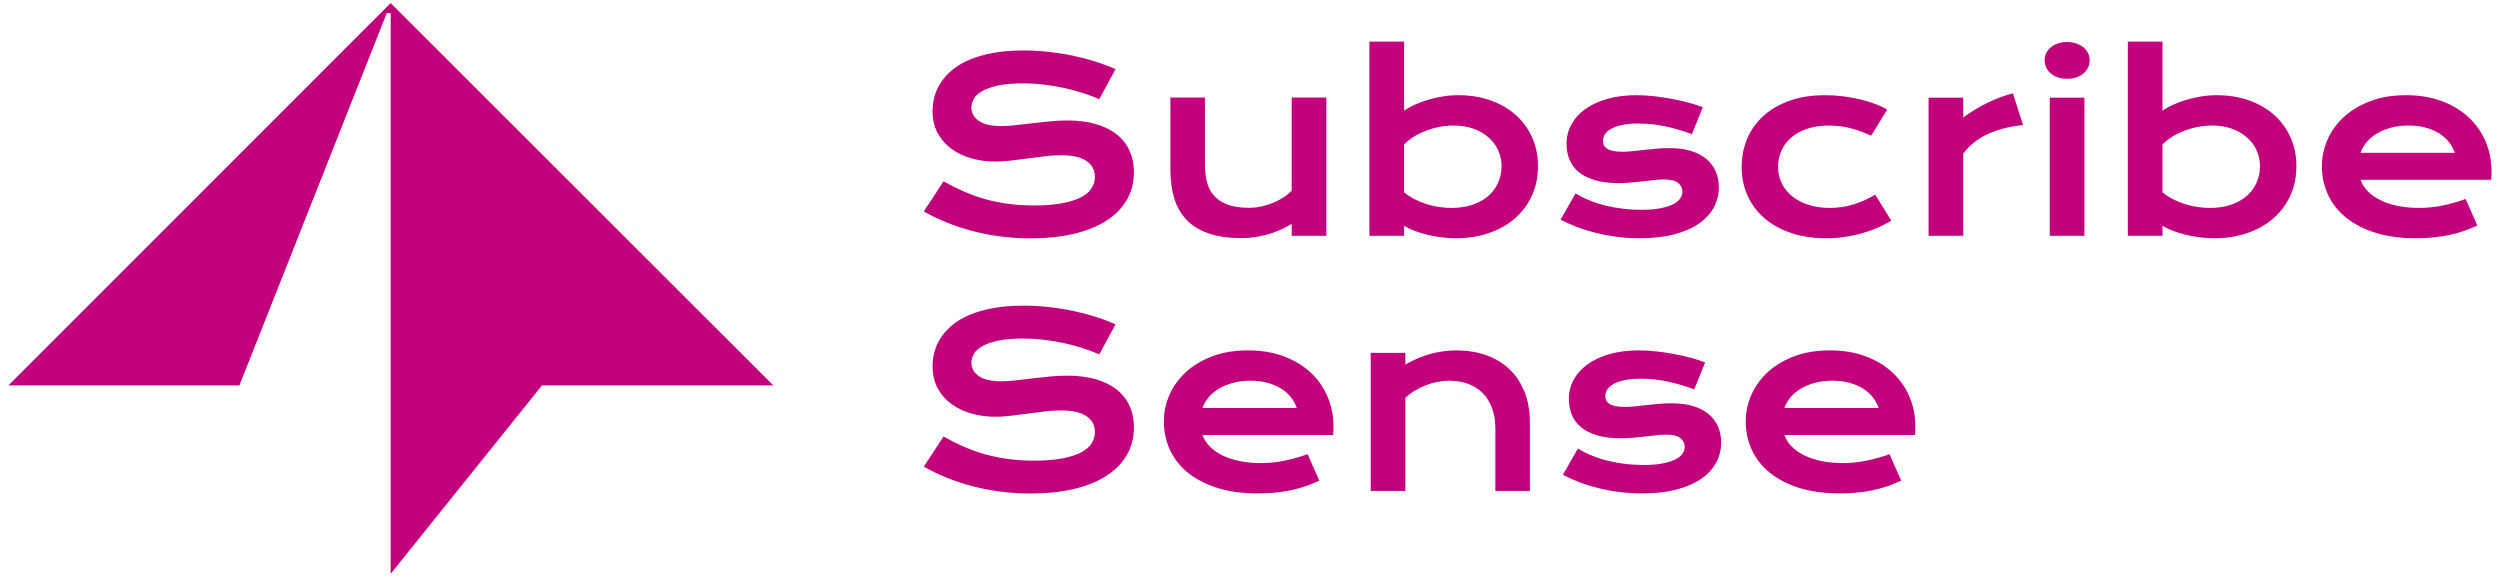
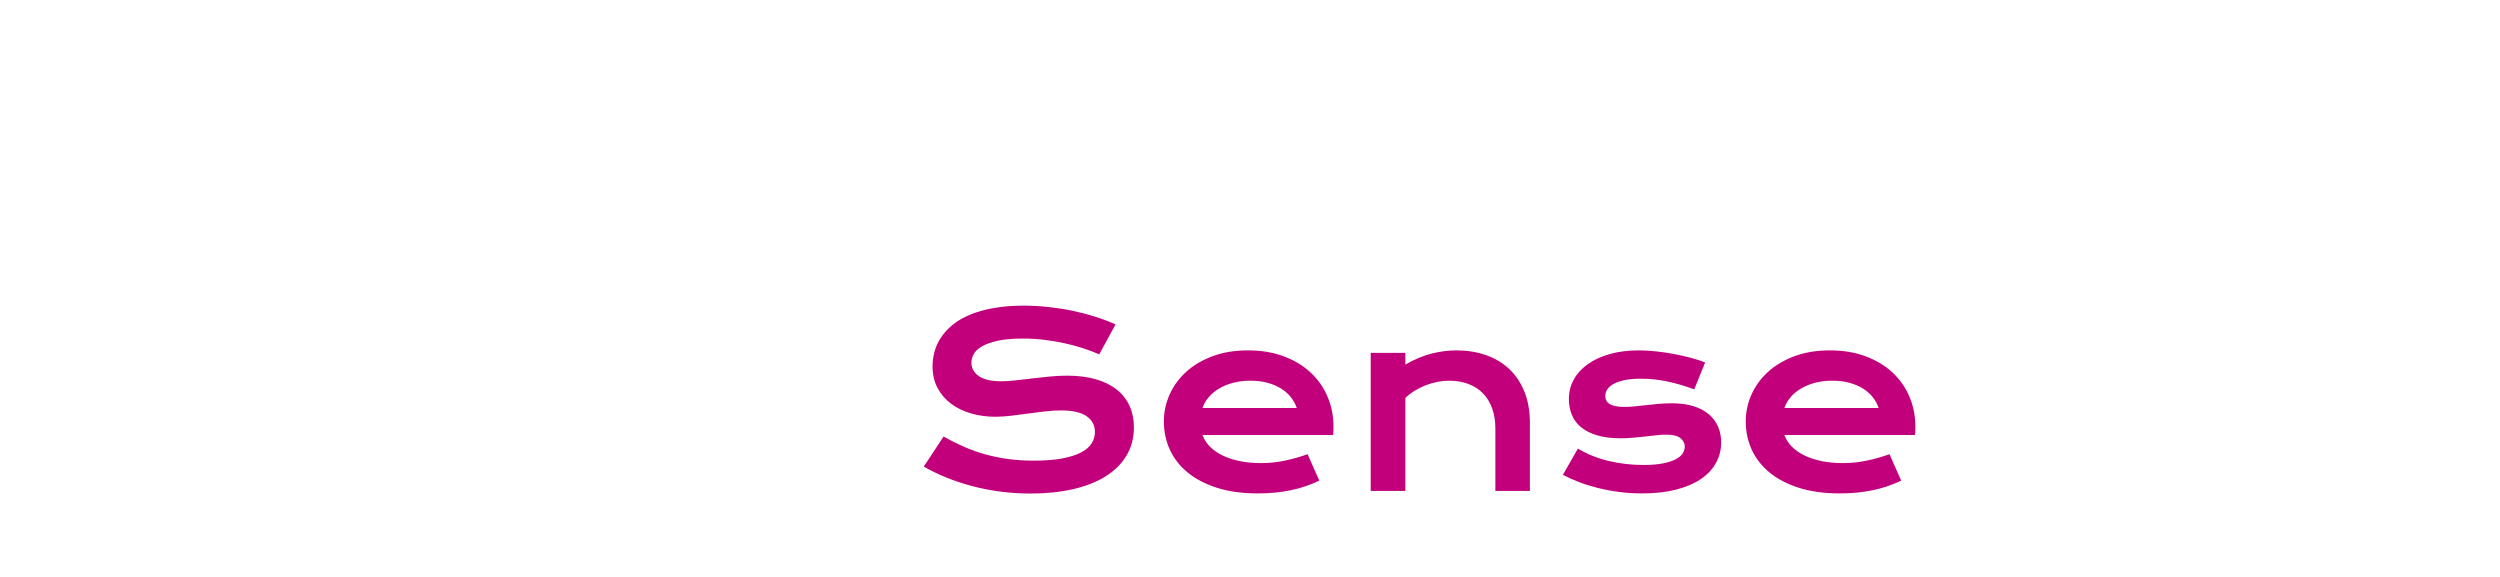
<svg xmlns="http://www.w3.org/2000/svg" width="299px" height="69px" viewBox="0 0 299 69" version="1.1">
  <title>SubscribeSenseLogo.svg</title>
  <g id="Page-1" stroke="none" stroke-width="1" fill="none" fill-rule="evenodd">
    <g id="color_bgtransparent_h" fill="#C2007C" fill-rule="nonzero">
      <g id="SvgjsG1021" transform="translate(110.484, 4.973)">
-         <path d="M6.10351563e-08,20.314 L2.366,16.716 C3.159,17.164 3.964,17.568 4.781,17.927 C5.598,18.286 6.445,18.59 7.322,18.837 C8.199,19.084 9.121,19.273 10.087,19.404 C11.053,19.535 12.082,19.6 13.174,19.6 C14.49,19.6 15.61,19.514 16.534,19.341 C17.458,19.168 18.212,18.93 18.795,18.627 C19.378,18.324 19.803,17.962 20.069,17.542 C20.335,17.122 20.468,16.665 20.468,16.17 C20.468,15.377 20.137,14.749 19.474,14.287 C18.811,13.825 17.789,13.594 16.408,13.594 C15.801,13.594 15.162,13.634 14.49,13.713 C13.818,13.792 13.139,13.879 12.453,13.972 C11.767,14.065 11.09,14.152 10.423,14.231 C9.756,14.31 9.128,14.35 8.54,14.35 C7.56,14.35 6.62,14.224 5.719,13.972 C4.818,13.72 4.02,13.342 3.325,12.838 C2.63,12.334 2.077,11.704 1.666,10.948 C1.255,10.192 1.05,9.31 1.05,8.302 C1.05,7.705 1.132,7.112 1.295,6.524 C1.458,5.936 1.72,5.374 2.079,4.837 C2.438,4.3 2.903,3.801 3.472,3.339 C4.041,2.877 4.73,2.478 5.537,2.142 C6.344,1.806 7.278,1.542 8.337,1.351 C9.396,1.16 10.603,1.064 11.956,1.064 C12.936,1.064 13.921,1.118 14.91,1.225 C15.899,1.332 16.863,1.484 17.801,1.68 C18.739,1.876 19.642,2.112 20.51,2.387 C21.378,2.662 22.185,2.968 22.932,3.304 L20.986,6.888 C20.37,6.617 19.707,6.368 18.998,6.139 C18.289,5.91 17.547,5.712 16.772,5.544 C15.997,5.376 15.197,5.243 14.371,5.145 C13.545,5.047 12.703,4.998 11.844,4.998 C10.621,4.998 9.616,5.087 8.827,5.264 C8.038,5.441 7.411,5.668 6.944,5.943 C6.477,6.218 6.153,6.526 5.971,6.867 C5.789,7.208 5.698,7.546 5.698,7.882 C5.698,8.535 5.992,9.07 6.58,9.485 C7.168,9.9 8.064,10.108 9.268,10.108 C9.753,10.108 10.311,10.073 10.941,10.003 C11.571,9.933 12.234,9.856 12.929,9.772 C13.624,9.688 14.334,9.611 15.057,9.541 C15.78,9.471 16.483,9.436 17.164,9.436 C18.452,9.436 19.593,9.581 20.587,9.87 C21.581,10.159 22.414,10.572 23.086,11.109 C23.758,11.646 24.267,12.294 24.612,13.055 C24.957,13.816 25.13,14.667 25.13,15.61 C25.13,16.87 24.838,17.992 24.255,18.977 C23.672,19.962 22.841,20.792 21.763,21.469 C20.685,22.146 19.385,22.659 17.864,23.009 C16.343,23.359 14.649,23.534 12.782,23.534 C11.55,23.534 10.346,23.457 9.17,23.303 C7.994,23.149 6.867,22.93 5.789,22.645 C4.711,22.36 3.684,22.02 2.709,21.623 C1.734,21.226 0.831,20.79 6.10351563e-08,20.314 Z M29.498,15.344 L29.498,6.692 L33.628,6.692 L33.628,14.756 C33.628,15.521 33.712,16.219 33.88,16.849 C34.048,17.479 34.335,18.018 34.741,18.466 C35.147,18.914 35.688,19.262 36.365,19.509 C37.042,19.756 37.884,19.88 38.892,19.88 C39.368,19.88 39.851,19.829 40.341,19.726 C40.831,19.623 41.3,19.481 41.748,19.299 C42.196,19.117 42.614,18.9 43.001,18.648 C43.388,18.396 43.722,18.121 44.002,17.822 L44.002,6.692 L48.146,6.692 L48.146,23.226 L44.002,23.226 L44.002,21.812 C42.985,22.419 41.963,22.853 40.936,23.114 C39.909,23.375 38.934,23.506 38.01,23.506 C36.498,23.506 35.203,23.324 34.125,22.96 C33.047,22.596 32.165,22.066 31.479,21.371 C30.793,20.676 30.291,19.822 29.974,18.809 C29.657,17.796 29.498,16.641 29.498,15.344 Z M53.298,23.226 L53.298,-1.67846679e-07 L57.442,-1.67846679e-07 L57.442,8.26 C57.806,8.008 58.235,7.77 58.73,7.546 C59.225,7.322 59.757,7.126 60.326,6.958 C60.895,6.79 61.483,6.657 62.09,6.559 C62.697,6.461 63.303,6.412 63.91,6.412 C65.31,6.412 66.596,6.617 67.767,7.028 C68.938,7.439 69.944,8.017 70.784,8.764 C71.624,9.511 72.28,10.404 72.751,11.445 C73.222,12.486 73.458,13.636 73.458,14.896 C73.458,16.212 73.211,17.4 72.716,18.459 C72.221,19.518 71.538,20.424 70.665,21.175 C69.792,21.926 68.756,22.505 67.557,22.911 C66.358,23.317 65.058,23.52 63.658,23.52 C63.061,23.52 62.47,23.483 61.887,23.408 C61.304,23.333 60.744,23.231 60.207,23.1 C59.67,22.969 59.166,22.813 58.695,22.631 C58.224,22.449 57.806,22.251 57.442,22.036 L57.442,23.226 L53.298,23.226 Z M57.442,12.306 L57.442,18.032 C57.862,18.368 58.305,18.653 58.772,18.886 C59.239,19.119 59.715,19.311 60.2,19.46 C60.685,19.609 61.175,19.719 61.67,19.789 C62.165,19.859 62.645,19.894 63.112,19.894 C64.064,19.894 64.911,19.766 65.653,19.509 C66.395,19.252 67.02,18.9 67.529,18.452 C68.038,18.004 68.427,17.477 68.698,16.87 C68.969,16.263 69.104,15.605 69.104,14.896 C69.104,14.233 68.971,13.608 68.705,13.02 C68.439,12.432 68.056,11.916 67.557,11.473 C67.058,11.03 66.456,10.68 65.751,10.423 C65.046,10.166 64.255,10.038 63.378,10.038 C62.818,10.038 62.258,10.092 61.698,10.199 C61.138,10.306 60.599,10.458 60.081,10.654 C59.563,10.85 59.078,11.088 58.625,11.368 C58.172,11.648 57.778,11.961 57.442,12.306 Z M76.16,21.294 L77.952,18.158 C79.072,18.83 80.304,19.325 81.648,19.642 C82.992,19.959 84.369,20.118 85.778,20.118 C86.73,20.118 87.523,20.053 88.158,19.922 C88.793,19.791 89.301,19.623 89.684,19.418 C90.067,19.213 90.337,18.979 90.496,18.718 C90.655,18.457 90.734,18.191 90.734,17.92 C90.734,17.528 90.564,17.192 90.223,16.912 C89.882,16.632 89.32,16.492 88.536,16.492 C88.172,16.492 87.78,16.515 87.36,16.562 C86.94,16.609 86.499,16.658 86.037,16.709 C85.575,16.76 85.094,16.809 84.595,16.856 C84.096,16.903 83.589,16.926 83.076,16.926 C81.956,16.926 81.002,16.805 80.213,16.562 C79.424,16.319 78.783,15.988 78.288,15.568 C77.793,15.148 77.434,14.651 77.21,14.077 C76.986,13.503 76.874,12.885 76.874,12.222 C76.874,11.382 77.07,10.607 77.462,9.898 C77.854,9.189 78.414,8.575 79.142,8.057 C79.87,7.539 80.75,7.135 81.781,6.846 C82.812,6.557 83.963,6.412 85.232,6.412 C85.895,6.412 86.588,6.452 87.311,6.531 C88.034,6.61 88.746,6.715 89.446,6.846 C90.146,6.977 90.818,7.128 91.462,7.301 C92.106,7.474 92.675,7.658 93.17,7.854 L91.868,11.074 C90.813,10.682 89.761,10.372 88.711,10.143 C87.661,9.914 86.581,9.8 85.47,9.8 C84.695,9.8 84.04,9.858 83.503,9.975 C82.966,10.092 82.53,10.246 82.194,10.437 C81.858,10.628 81.613,10.848 81.459,11.095 C81.305,11.342 81.228,11.601 81.228,11.872 C81.228,12.068 81.268,12.245 81.347,12.404 C81.426,12.563 81.557,12.7 81.739,12.817 C81.921,12.934 82.159,13.022 82.453,13.083 C82.747,13.144 83.109,13.174 83.538,13.174 C83.93,13.174 84.345,13.151 84.784,13.104 C85.223,13.057 85.68,13.008 86.156,12.957 C86.632,12.906 87.124,12.857 87.633,12.81 C88.142,12.763 88.662,12.74 89.194,12.74 C90.183,12.74 91.049,12.857 91.791,13.09 C92.533,13.323 93.147,13.65 93.632,14.07 C94.117,14.49 94.481,14.985 94.724,15.554 C94.967,16.123 95.088,16.744 95.088,17.416 C95.088,18.284 94.887,19.091 94.486,19.838 C94.085,20.585 93.487,21.231 92.694,21.777 C91.901,22.323 90.914,22.75 89.733,23.058 C88.552,23.366 87.187,23.52 85.638,23.52 C84.686,23.52 83.767,23.462 82.88,23.345 C81.993,23.228 81.149,23.07 80.346,22.869 C79.543,22.668 78.79,22.433 78.085,22.162 C77.38,21.891 76.739,21.602 76.16,21.294 Z M97.818,15.008 C97.818,13.795 98.04,12.663 98.483,11.613 C98.926,10.563 99.575,9.653 100.429,8.883 C101.283,8.113 102.328,7.509 103.565,7.07 C104.802,6.631 106.213,6.412 107.8,6.412 C108.491,6.412 109.186,6.454 109.886,6.538 C110.586,6.622 111.26,6.741 111.909,6.895 C112.558,7.049 113.167,7.231 113.736,7.441 C114.305,7.651 114.8,7.882 115.22,8.134 L113.302,11.256 C112.397,10.836 111.54,10.528 110.733,10.332 C109.926,10.136 109.107,10.038 108.276,10.038 C107.324,10.038 106.47,10.162 105.714,10.409 C104.958,10.656 104.316,11.002 103.789,11.445 C103.262,11.888 102.86,12.411 102.585,13.013 C102.31,13.615 102.172,14.271 102.172,14.98 C102.172,15.689 102.319,16.345 102.613,16.947 C102.907,17.549 103.322,18.067 103.859,18.501 C104.396,18.935 105.044,19.276 105.805,19.523 C106.566,19.77 107.413,19.894 108.346,19.894 C109.373,19.894 110.341,19.749 111.251,19.46 C112.161,19.171 113.008,18.783 113.792,18.298 L115.71,21.42 C115.215,21.719 114.679,21.996 114.1,22.253 C113.521,22.51 112.903,22.731 112.245,22.918 C111.587,23.105 110.896,23.252 110.173,23.359 C109.45,23.466 108.701,23.52 107.926,23.52 C106.349,23.52 104.935,23.305 103.684,22.876 C102.433,22.447 101.374,21.852 100.506,21.091 C99.638,20.33 98.973,19.432 98.511,18.396 C98.049,17.36 97.818,16.231 97.818,15.008 Z M120.176,23.226 L120.176,6.706 L124.32,6.706 L124.32,9.086 C125.235,8.405 126.201,7.817 127.218,7.322 C128.235,6.827 129.248,6.449 130.256,6.188 L131.474,9.982 C129.878,10.141 128.476,10.498 127.267,11.053 C126.058,11.608 125.076,12.39 124.32,13.398 L124.32,23.226 L120.176,23.226 Z M136.738,4.452 C136.327,4.452 135.956,4.394 135.625,4.277 C135.294,4.16 135.011,4.002 134.778,3.801 C134.545,3.6 134.365,3.367 134.239,3.101 C134.113,2.835 134.05,2.553 134.05,2.254 C134.05,1.946 134.113,1.659 134.239,1.393 C134.365,1.127 134.545,0.896 134.778,0.7 C135.011,0.504 135.294,0.348 135.625,0.231 C135.956,0.114 136.327,0.056 136.738,0.056 C137.158,0.056 137.534,0.114 137.865,0.231 C138.196,0.348 138.479,0.504 138.712,0.7 C138.945,0.896 139.125,1.127 139.251,1.393 C139.377,1.659 139.44,1.946 139.44,2.254 C139.44,2.553 139.377,2.835 139.251,3.101 C139.125,3.367 138.945,3.6 138.712,3.801 C138.479,4.002 138.196,4.16 137.865,4.277 C137.534,4.394 137.158,4.452 136.738,4.452 Z M134.666,23.226 L134.666,6.706 L138.81,6.706 L138.81,23.226 L134.666,23.226 Z M144.004,23.226 L144.004,-1.67846679e-07 L148.148,-1.67846679e-07 L148.148,8.26 C148.512,8.008 148.941,7.77 149.436,7.546 C149.931,7.322 150.463,7.126 151.032,6.958 C151.601,6.79 152.189,6.657 152.796,6.559 C153.403,6.461 154.009,6.412 154.616,6.412 C156.016,6.412 157.302,6.617 158.473,7.028 C159.644,7.439 160.65,8.017 161.49,8.764 C162.33,9.511 162.986,10.404 163.457,11.445 C163.928,12.486 164.164,13.636 164.164,14.896 C164.164,16.212 163.917,17.4 163.422,18.459 C162.927,19.518 162.244,20.424 161.371,21.175 C160.498,21.926 159.462,22.505 158.263,22.911 C157.064,23.317 155.764,23.52 154.364,23.52 C153.767,23.52 153.176,23.483 152.593,23.408 C152.01,23.333 151.45,23.231 150.913,23.1 C150.376,22.969 149.872,22.813 149.401,22.631 C148.93,22.449 148.512,22.251 148.148,22.036 L148.148,23.226 L144.004,23.226 Z M148.148,12.306 L148.148,18.032 C148.568,18.368 149.011,18.653 149.478,18.886 C149.945,19.119 150.421,19.311 150.906,19.46 C151.391,19.609 151.881,19.719 152.376,19.789 C152.871,19.859 153.351,19.894 153.818,19.894 C154.77,19.894 155.617,19.766 156.359,19.509 C157.101,19.252 157.726,18.9 158.235,18.452 C158.744,18.004 159.133,17.477 159.404,16.87 C159.675,16.263 159.81,15.605 159.81,14.896 C159.81,14.233 159.677,13.608 159.411,13.02 C159.145,12.432 158.762,11.916 158.263,11.473 C157.764,11.03 157.162,10.68 156.457,10.423 C155.752,10.166 154.961,10.038 154.084,10.038 C153.524,10.038 152.964,10.092 152.404,10.199 C151.844,10.306 151.305,10.458 150.787,10.654 C150.269,10.85 149.784,11.088 149.331,11.368 C148.878,11.648 148.484,11.961 148.148,12.306 Z M167.216,14.91 C167.216,13.79 167.445,12.719 167.902,11.697 C168.359,10.675 169.017,9.772 169.876,8.988 C170.735,8.204 171.787,7.579 173.033,7.112 C174.279,6.645 175.695,6.412 177.282,6.412 C178.859,6.412 180.28,6.648 181.545,7.119 C182.81,7.59 183.883,8.237 184.765,9.058 C185.647,9.879 186.324,10.845 186.795,11.956 C187.266,13.067 187.502,14.257 187.502,15.526 C187.502,15.685 187.5,15.855 187.495,16.037 C187.49,16.219 187.479,16.385 187.46,16.534 L171.836,16.534 C172.013,17.029 172.3,17.481 172.697,17.892 C173.094,18.303 173.591,18.657 174.188,18.956 C174.785,19.255 175.476,19.486 176.26,19.649 C177.044,19.812 177.912,19.894 178.864,19.894 C179.816,19.894 180.763,19.794 181.706,19.593 C182.649,19.392 183.549,19.138 184.408,18.83 L185.808,21.994 C185.267,22.246 184.718,22.468 184.163,22.659 C183.608,22.85 183.029,23.009 182.427,23.135 C181.825,23.261 181.195,23.357 180.537,23.422 C179.879,23.487 179.186,23.52 178.458,23.52 C176.601,23.52 174.972,23.296 173.572,22.848 C172.172,22.4 171.001,21.789 170.058,21.014 C169.115,20.239 168.406,19.329 167.93,18.284 C167.454,17.239 167.216,16.114 167.216,14.91 Z M171.836,13.3 L183.106,13.3 C182.957,12.843 182.726,12.416 182.413,12.019 C182.1,11.622 181.711,11.277 181.244,10.983 C180.777,10.689 180.236,10.458 179.62,10.29 C179.004,10.122 178.327,10.038 177.59,10.038 C176.806,10.038 176.092,10.127 175.448,10.304 C174.804,10.481 174.239,10.719 173.754,11.018 C173.269,11.317 172.865,11.662 172.543,12.054 C172.221,12.446 171.985,12.861 171.836,13.3 Z" id="SvgjsPath1022" />
        <path d="M6.10351563e-08,50.834 L2.366,47.236 C3.159,47.684 3.964,48.088 4.781,48.447 C5.598,48.806 6.445,49.11 7.322,49.357 C8.199,49.604 9.121,49.793 10.087,49.924 C11.053,50.055 12.082,50.12 13.174,50.12 C14.49,50.12 15.61,50.034 16.534,49.861 C17.458,49.688 18.212,49.45 18.795,49.147 C19.378,48.844 19.803,48.482 20.069,48.062 C20.335,47.642 20.468,47.185 20.468,46.69 C20.468,45.897 20.137,45.269 19.474,44.807 C18.811,44.345 17.789,44.114 16.408,44.114 C15.801,44.114 15.162,44.154 14.49,44.233 C13.818,44.312 13.139,44.399 12.453,44.492 C11.767,44.585 11.09,44.672 10.423,44.751 C9.756,44.83 9.128,44.87 8.54,44.87 C7.56,44.87 6.62,44.744 5.719,44.492 C4.818,44.24 4.02,43.862 3.325,43.358 C2.63,42.854 2.077,42.224 1.666,41.468 C1.255,40.712 1.05,39.83 1.05,38.822 C1.05,38.225 1.132,37.632 1.295,37.044 C1.458,36.456 1.72,35.894 2.079,35.357 C2.438,34.82 2.903,34.321 3.472,33.859 C4.041,33.397 4.73,32.998 5.537,32.662 C6.344,32.326 7.278,32.062 8.337,31.871 C9.396,31.68 10.603,31.584 11.956,31.584 C12.936,31.584 13.921,31.638 14.91,31.745 C15.899,31.852 16.863,32.004 17.801,32.2 C18.739,32.396 19.642,32.632 20.51,32.907 C21.378,33.182 22.185,33.488 22.932,33.824 L20.986,37.408 C20.37,37.137 19.707,36.888 18.998,36.659 C18.289,36.43 17.547,36.232 16.772,36.064 C15.997,35.896 15.197,35.763 14.371,35.665 C13.545,35.567 12.703,35.518 11.844,35.518 C10.621,35.518 9.616,35.607 8.827,35.784 C8.038,35.961 7.411,36.188 6.944,36.463 C6.477,36.738 6.153,37.046 5.971,37.387 C5.789,37.728 5.698,38.066 5.698,38.402 C5.698,39.055 5.992,39.59 6.58,40.005 C7.168,40.42 8.064,40.628 9.268,40.628 C9.753,40.628 10.311,40.593 10.941,40.523 C11.571,40.453 12.234,40.376 12.929,40.292 C13.624,40.208 14.334,40.131 15.057,40.061 C15.78,39.991 16.483,39.956 17.164,39.956 C18.452,39.956 19.593,40.101 20.587,40.39 C21.581,40.679 22.414,41.092 23.086,41.629 C23.758,42.166 24.267,42.814 24.612,43.575 C24.957,44.336 25.13,45.187 25.13,46.13 C25.13,47.39 24.838,48.512 24.255,49.497 C23.672,50.482 22.841,51.312 21.763,51.989 C20.685,52.666 19.385,53.179 17.864,53.529 C16.343,53.879 14.649,54.054 12.782,54.054 C11.55,54.054 10.346,53.977 9.17,53.823 C7.994,53.669 6.867,53.45 5.789,53.165 C4.711,52.88 3.684,52.54 2.709,52.143 C1.734,51.746 0.831,51.31 6.10351563e-08,50.834 Z M28.714,45.43 C28.714,44.31 28.943,43.239 29.4,42.217 C29.857,41.195 30.515,40.292 31.374,39.508 C32.233,38.724 33.285,38.099 34.531,37.632 C35.777,37.165 37.193,36.932 38.78,36.932 C40.357,36.932 41.778,37.168 43.043,37.639 C44.308,38.11 45.381,38.757 46.263,39.578 C47.145,40.399 47.822,41.365 48.293,42.476 C48.764,43.587 49,44.777 49,46.046 C49,46.205 48.998,46.375 48.993,46.557 C48.988,46.739 48.977,46.905 48.958,47.054 L33.334,47.054 C33.511,47.549 33.798,48.001 34.195,48.412 C34.592,48.823 35.089,49.177 35.686,49.476 C36.283,49.775 36.974,50.006 37.758,50.169 C38.542,50.332 39.41,50.414 40.362,50.414 C41.314,50.414 42.261,50.314 43.204,50.113 C44.147,49.912 45.047,49.658 45.906,49.35 L47.306,52.514 C46.765,52.766 46.216,52.988 45.661,53.179 C45.106,53.37 44.527,53.529 43.925,53.655 C43.323,53.781 42.693,53.877 42.035,53.942 C41.377,54.007 40.684,54.04 39.956,54.04 C38.099,54.04 36.47,53.816 35.07,53.368 C33.67,52.92 32.499,52.309 31.556,51.534 C30.613,50.759 29.904,49.849 29.428,48.804 C28.952,47.759 28.714,46.634 28.714,45.43 Z M33.334,43.82 L44.604,43.82 C44.455,43.363 44.224,42.936 43.911,42.539 C43.598,42.142 43.209,41.797 42.742,41.503 C42.275,41.209 41.734,40.978 41.118,40.81 C40.502,40.642 39.825,40.558 39.088,40.558 C38.304,40.558 37.59,40.647 36.946,40.824 C36.302,41.001 35.737,41.239 35.252,41.538 C34.767,41.837 34.363,42.182 34.041,42.574 C33.719,42.966 33.483,43.381 33.334,43.82 Z M53.452,53.746 L53.452,37.226 L57.596,37.226 L57.596,38.626 C58.697,38.001 59.75,37.562 60.753,37.31 C61.756,37.058 62.739,36.932 63.7,36.932 C64.96,36.932 66.127,37.116 67.2,37.485 C68.273,37.854 69.202,38.402 69.986,39.13 C70.77,39.858 71.384,40.766 71.827,41.853 C72.27,42.94 72.492,44.198 72.492,45.626 L72.492,53.746 L68.362,53.746 L68.362,46.298 C68.362,45.393 68.234,44.583 67.977,43.869 C67.72,43.155 67.352,42.553 66.871,42.063 C66.39,41.573 65.807,41.2 65.121,40.943 C64.435,40.686 63.667,40.558 62.818,40.558 C62.37,40.558 61.91,40.605 61.439,40.698 C60.968,40.791 60.506,40.924 60.053,41.097 C59.6,41.27 59.164,41.484 58.744,41.741 C58.324,41.998 57.941,42.289 57.596,42.616 L57.596,53.746 L53.452,53.746 Z M76.44,51.814 L78.232,48.678 C79.352,49.35 80.584,49.845 81.928,50.162 C83.272,50.479 84.649,50.638 86.058,50.638 C87.01,50.638 87.803,50.573 88.438,50.442 C89.073,50.311 89.581,50.143 89.964,49.938 C90.347,49.733 90.617,49.499 90.776,49.238 C90.935,48.977 91.014,48.711 91.014,48.44 C91.014,48.048 90.844,47.712 90.503,47.432 C90.162,47.152 89.6,47.012 88.816,47.012 C88.452,47.012 88.06,47.035 87.64,47.082 C87.22,47.129 86.779,47.178 86.317,47.229 C85.855,47.28 85.374,47.329 84.875,47.376 C84.376,47.423 83.869,47.446 83.356,47.446 C82.236,47.446 81.282,47.325 80.493,47.082 C79.704,46.839 79.063,46.508 78.568,46.088 C78.073,45.668 77.714,45.171 77.49,44.597 C77.266,44.023 77.154,43.405 77.154,42.742 C77.154,41.902 77.35,41.127 77.742,40.418 C78.134,39.709 78.694,39.095 79.422,38.577 C80.15,38.059 81.03,37.655 82.061,37.366 C83.092,37.077 84.243,36.932 85.512,36.932 C86.175,36.932 86.868,36.972 87.591,37.051 C88.314,37.13 89.026,37.235 89.726,37.366 C90.426,37.497 91.098,37.648 91.742,37.821 C92.386,37.994 92.955,38.178 93.45,38.374 L92.148,41.594 C91.093,41.202 90.041,40.892 88.991,40.663 C87.941,40.434 86.861,40.32 85.75,40.32 C84.975,40.32 84.32,40.378 83.783,40.495 C83.246,40.612 82.81,40.766 82.474,40.957 C82.138,41.148 81.893,41.368 81.739,41.615 C81.585,41.862 81.508,42.121 81.508,42.392 C81.508,42.588 81.548,42.765 81.627,42.924 C81.706,43.083 81.837,43.22 82.019,43.337 C82.201,43.454 82.439,43.542 82.733,43.603 C83.027,43.664 83.389,43.694 83.818,43.694 C84.21,43.694 84.625,43.671 85.064,43.624 C85.503,43.577 85.96,43.528 86.436,43.477 C86.912,43.426 87.404,43.377 87.913,43.33 C88.422,43.283 88.942,43.26 89.474,43.26 C90.463,43.26 91.329,43.377 92.071,43.61 C92.813,43.843 93.427,44.17 93.912,44.59 C94.397,45.01 94.761,45.505 95.004,46.074 C95.247,46.643 95.368,47.264 95.368,47.936 C95.368,48.804 95.167,49.611 94.766,50.358 C94.365,51.105 93.767,51.751 92.974,52.297 C92.181,52.843 91.194,53.27 90.013,53.578 C88.832,53.886 87.467,54.04 85.918,54.04 C84.966,54.04 84.047,53.982 83.16,53.865 C82.273,53.748 81.429,53.59 80.626,53.389 C79.823,53.188 79.07,52.953 78.365,52.682 C77.66,52.411 77.019,52.122 76.44,51.814 Z M98.308,45.43 C98.308,44.31 98.537,43.239 98.994,42.217 C99.451,41.195 100.109,40.292 100.968,39.508 C101.827,38.724 102.879,38.099 104.125,37.632 C105.371,37.165 106.787,36.932 108.374,36.932 C109.951,36.932 111.372,37.168 112.637,37.639 C113.902,38.11 114.975,38.757 115.857,39.578 C116.739,40.399 117.416,41.365 117.887,42.476 C118.358,43.587 118.594,44.777 118.594,46.046 C118.594,46.205 118.592,46.375 118.587,46.557 C118.582,46.739 118.571,46.905 118.552,47.054 L102.928,47.054 C103.105,47.549 103.392,48.001 103.789,48.412 C104.186,48.823 104.683,49.177 105.28,49.476 C105.877,49.775 106.568,50.006 107.352,50.169 C108.136,50.332 109.004,50.414 109.956,50.414 C110.908,50.414 111.855,50.314 112.798,50.113 C113.741,49.912 114.641,49.658 115.5,49.35 L116.9,52.514 C116.359,52.766 115.81,52.988 115.255,53.179 C114.7,53.37 114.121,53.529 113.519,53.655 C112.917,53.781 112.287,53.877 111.629,53.942 C110.971,54.007 110.278,54.04 109.55,54.04 C107.693,54.04 106.064,53.816 104.664,53.368 C103.264,52.92 102.093,52.309 101.15,51.534 C100.207,50.759 99.498,49.849 99.022,48.804 C98.546,47.759 98.308,46.634 98.308,45.43 Z M102.928,43.82 L114.198,43.82 C114.049,43.363 113.818,42.936 113.505,42.539 C113.192,42.142 112.803,41.797 112.336,41.503 C111.869,41.209 111.328,40.978 110.712,40.81 C110.096,40.642 109.419,40.558 108.682,40.558 C107.898,40.558 107.184,40.647 106.54,40.824 C105.896,41.001 105.331,41.239 104.846,41.538 C104.361,41.837 103.957,42.182 103.635,42.574 C103.313,42.966 103.077,43.381 102.928,43.82 Z" id="SvgjsPath1023" />
      </g>
      <g id="SvgjsG1024" transform="translate(0.484, 0)">
-         <polyline id="color_1" points="46.24 0.37 92 46.09 64.34 46.09 46.24 68.63 46.24 1.57 45.77 1.57 28.15 46.09 0.53 46.09 46.24 0.37" />
-       </g>
+         </g>
    </g>
  </g>
</svg>